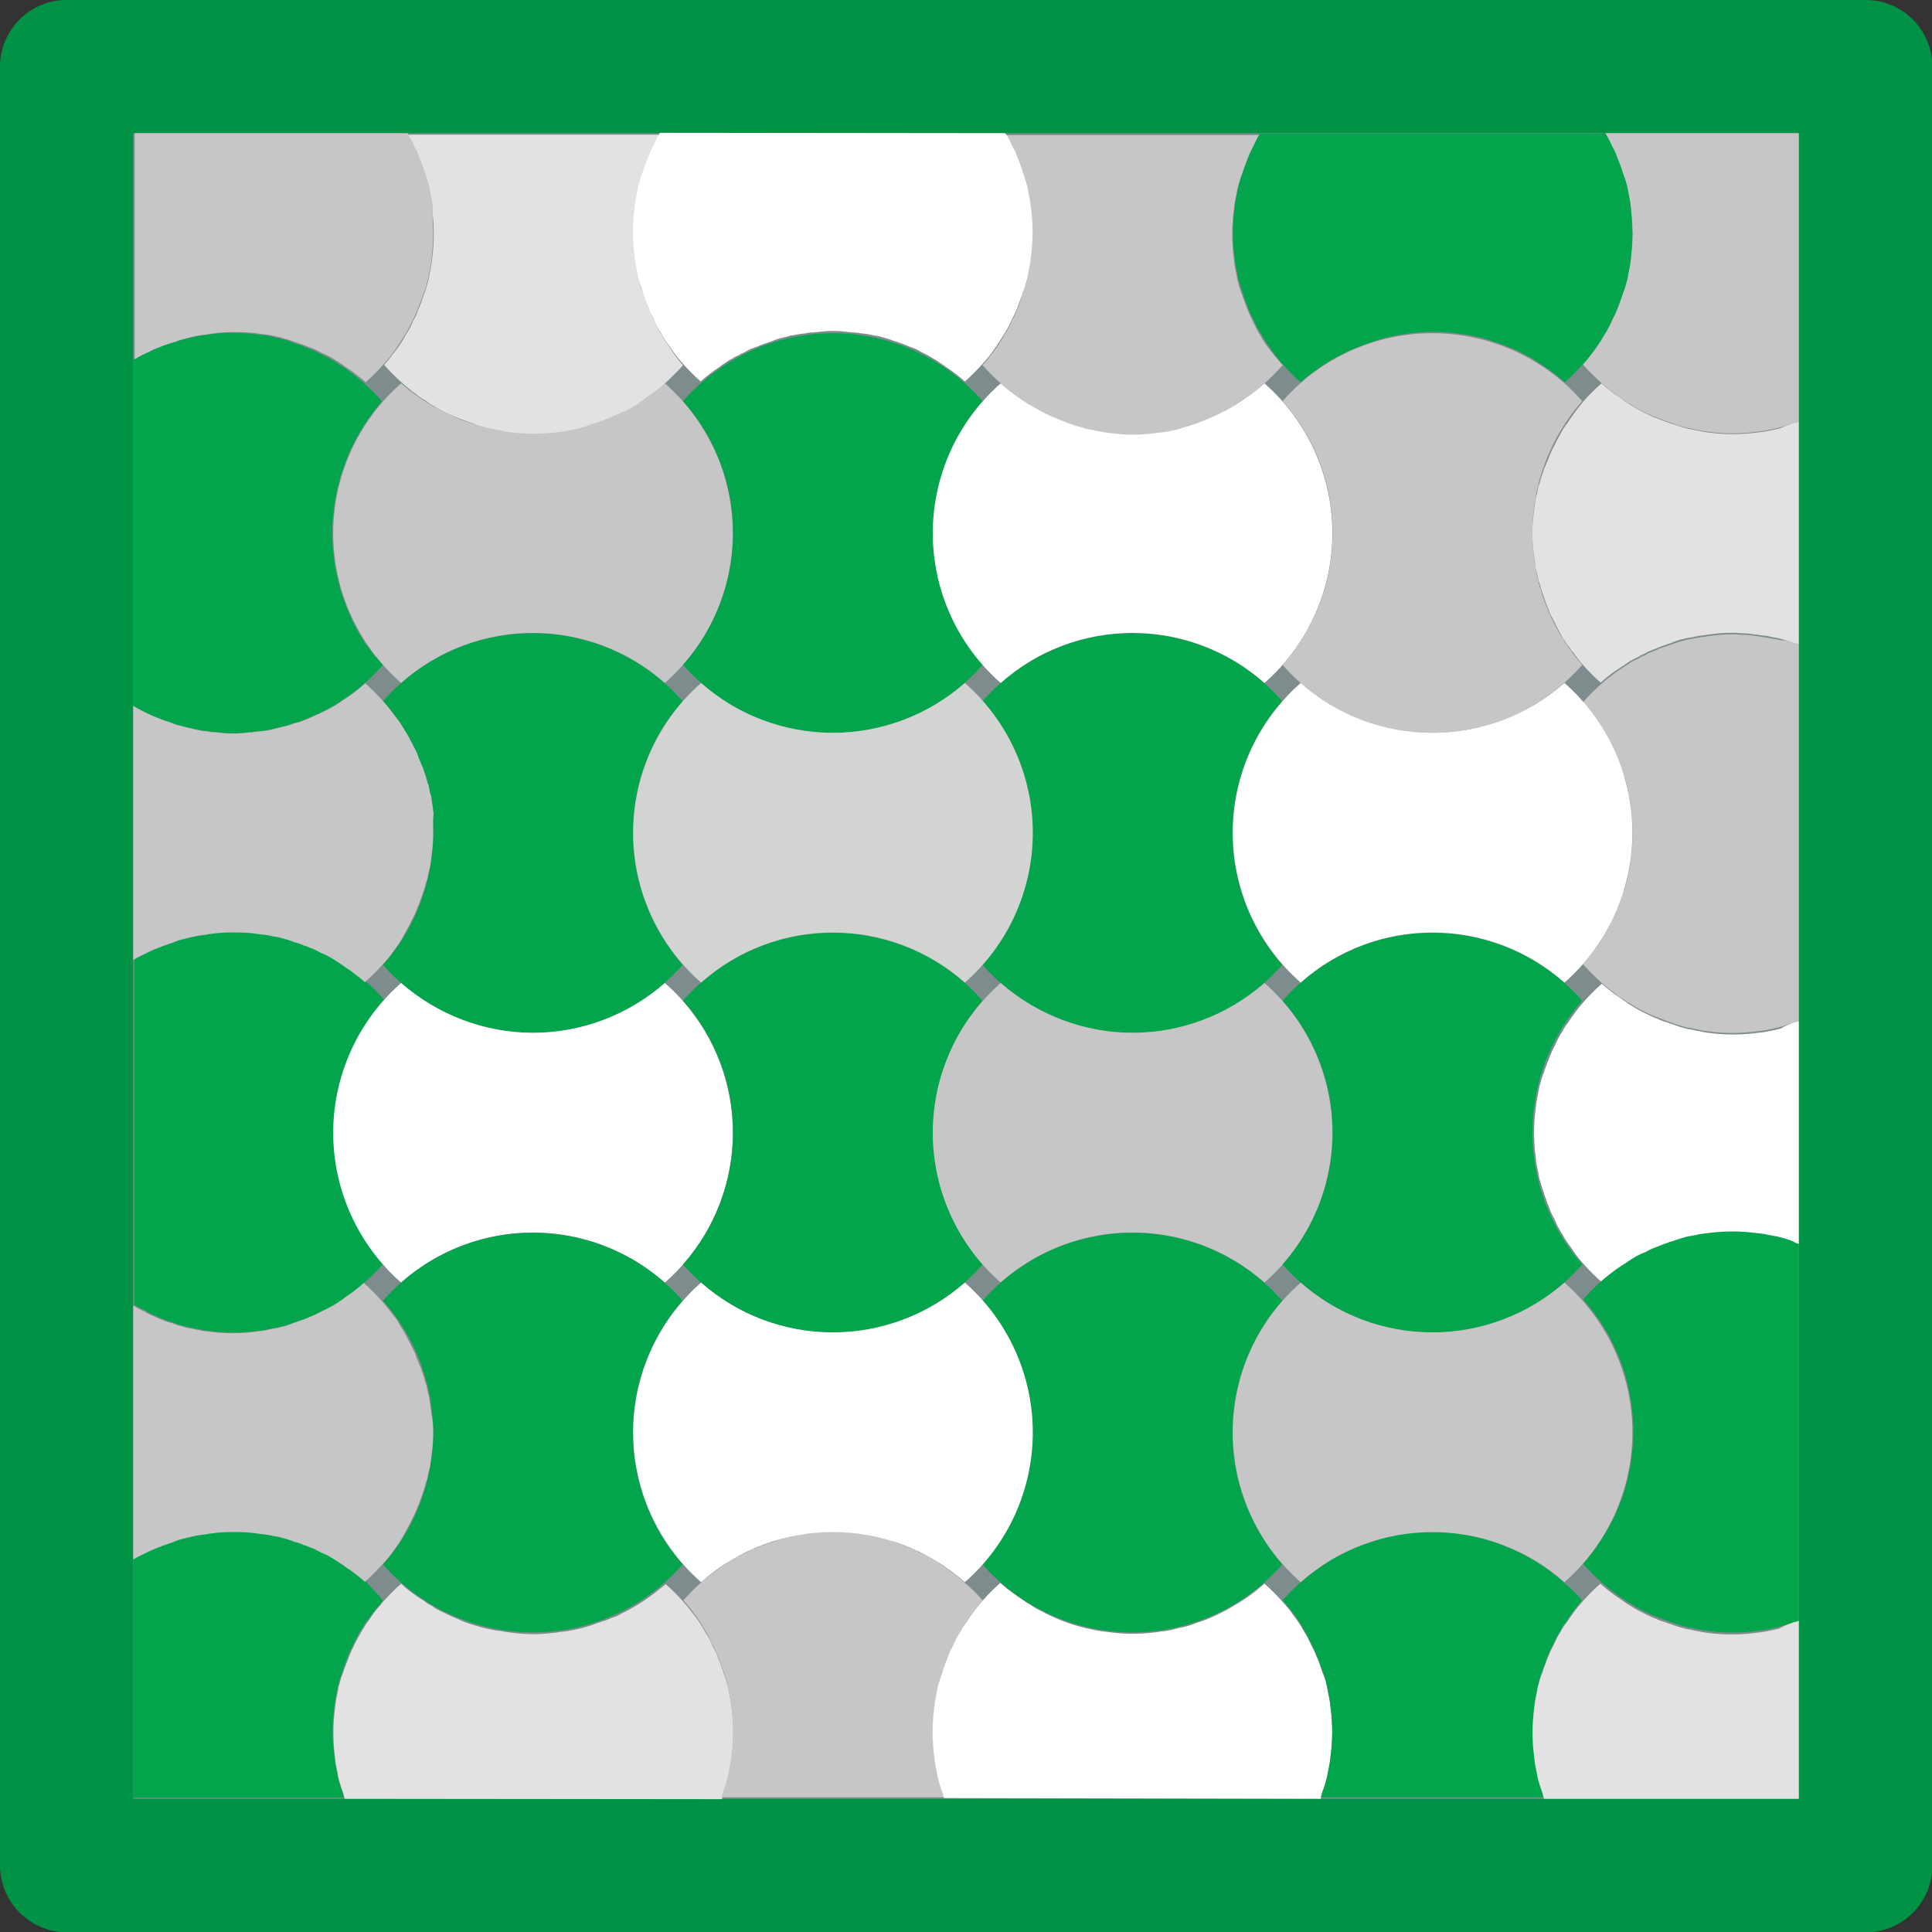
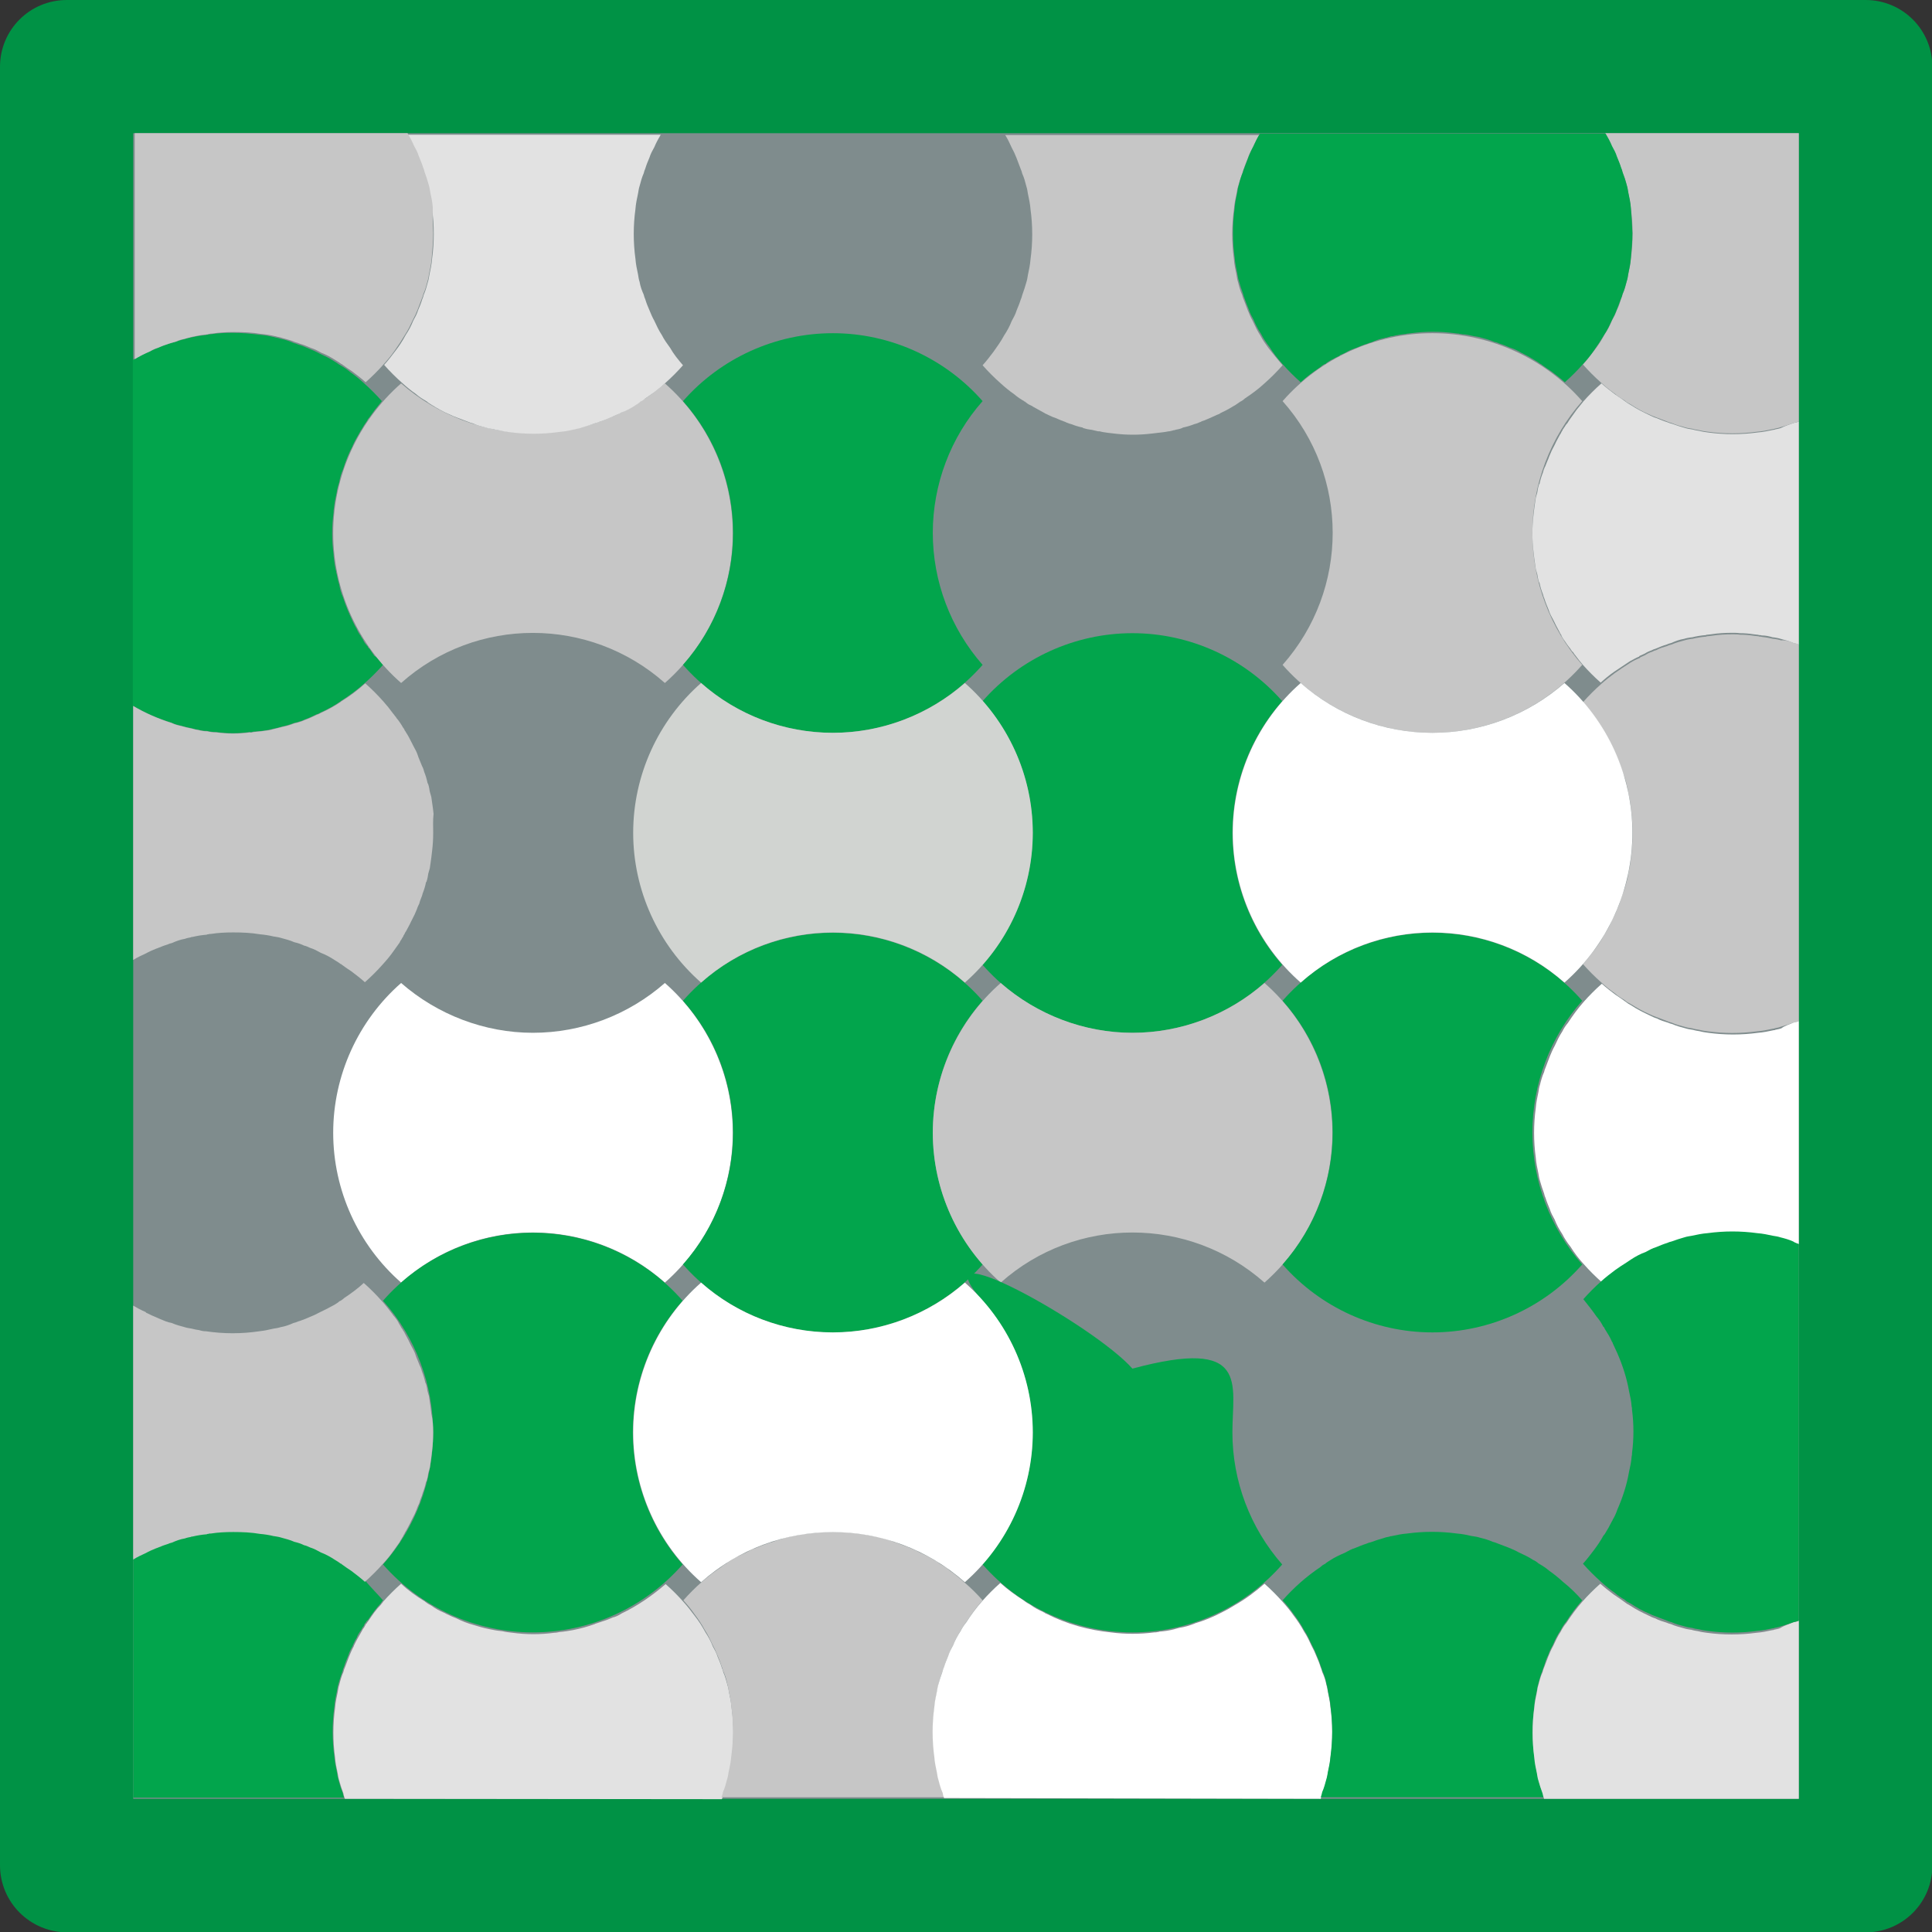
<svg xmlns="http://www.w3.org/2000/svg" version="1.1" id="Capa_1" x="0px" y="0px" viewBox="0 0 512 512" style="enable-background:new 0 0 512 512;" xml:space="preserve">
  <rect x="0" y="0" width="512" height="512" fill="#333333" stroke="none" />
  <style type="text/css">
	.st0{fill:#009245;}
	.st1{fill:#7F8C8D;}
	.st2{fill:#02A54C;}
	.st3{fill:#C6C6C6;}
	.st4{fill:#FFFFFF;}
	.st5{fill:#E2E2E2;}
	.st6{fill:#D1D4D1;}
</style>
  <g>
    <path class="st0" d="M17.7,0h476.7c9.8,0,17.7,7.9,17.7,17.7v476.7c0,9.8-7.9,17.7-17.7,17.7H17.7C7.9,512,0,504.1,0,494.3V17.7   C0,7.9,7.9,0,17.7,0z" />
    <rect x="35.3" y="35.3" class="st1" width="441.4" height="441.4" />
    <g>
      <path class="st2" d="M100.8,175.3c0.2,0.3,0.4,0.6,0.7,0.9c-1.5,1.7-3.1,3.3-4.8,4.8c-2,1.8-4.2,3.4-6.4,4.8l-0.1,0.1    c-1.6,1.1-3.4,2.1-5.2,2.9c-0.3,0.2-0.7,0.4-1.1,0.5c-1,0.5-2.1,1-3.2,1.4c-0.3,0.1-0.6,0.3-1,0.4c-0.6,0.2-1.2,0.4-1.8,0.5    c-1,0.4-2,0.7-3,0.9c-0.8,0.2-1.6,0.5-2.4,0.6c-0.4,0.1-0.8,0.2-1.2,0.3c-1.4,0.3-2.8,0.4-4.2,0.5c-0.3,0.1-0.6,0.2-1,0.1    c-2.9,0.4-5.9,0.4-8.8,0c-0.8,0-1.7-0.1-2.5-0.3c-0.7,0-1.5-0.1-2.2-0.3c-0.6-0.1-1.2-0.2-1.8-0.4c-1-0.2-1.9-0.4-2.9-0.7    c-0.9-0.2-1.7-0.4-2.5-0.8c-3.6-1.1-7-2.6-10.2-4.5V95.4c1.3-0.8,2.7-1.5,4.1-2.1c0.7-0.3,1.3-0.6,2-0.9c0.9-0.5,1.9-0.8,2.9-1.1    c0.7-0.3,1.3-0.5,2-0.6c0.9-0.3,1.7-0.6,2.6-0.8c0.3-0.1,0.5-0.2,0.8-0.2c0.3-0.1,0.5-0.2,0.8-0.2c0.1-0.1,0.2-0.1,0.4-0.1    c1.2-0.3,2.5-0.5,3.8-0.6c0.1-0.1,0.3-0.1,0.4-0.1c0.2-0.1,0.5-0.1,0.7-0.1c2-0.3,3.9-0.4,5.9-0.4c2.4,0,4.7,0.2,7.1,0.5    c1.3,0.1,2.5,0.3,3.7,0.6c0.2,0,0.3,0,0.4,0.1c0.5,0.1,1.1,0.2,1.6,0.4c1.2,0.2,2.3,0.6,3.4,1.1c0.4,0.1,0.8,0.2,1.2,0.4    c1,0.3,2,0.7,2.9,1.1c1,0.4,1.9,0.8,2.8,1.3c1.3,0.6,2.6,1.2,3.8,2c0.5,0.3,1,0.6,1.5,1c0.1-0.1,0.1,0,0.2,0.1    c0.9,0.5,1.8,1.1,2.6,1.8c1.3,0.9,2.5,1.9,3.6,2.9c1.7,1.5,3.3,3.1,4.8,4.8c-0.2,0.2-0.3,0.4-0.4,0.5c-1,1.2-2,2.5-2.9,3.8    c-0.3,0.3-0.5,0.6-0.6,0.9c-0.6,0.8-1.1,1.6-1.6,2.5c0,0,0,0-0.1,0c0,0,0,0,0,0.1c-0.1,0.1-0.1,0.1-0.1,0.2    c-0.7,1.2-1.4,2.4-2,3.7c-0.1,0-0.1,0,0,0.1c-1.1,2-1.9,4.1-2.6,6.3c-0.5,1.1-0.8,2.2-1,3.4c-0.3,0.9-0.6,1.9-0.7,2.9    c-0.1,0.2-0.1,0.3-0.1,0.5c-0.3,1.2-0.5,2.3-0.6,3.5c-0.1,0.3-0.1,0.7-0.1,1.1c-0.5,3.7-0.5,7.4,0,11.1c0,0.4,0,0.7,0.1,1.1    c0.1,1.2,0.3,2.4,0.6,3.5c0,0.2,0,0.4,0.1,0.5c0.2,1,0.4,2,0.7,2.9c0.2,1.2,0.5,2.3,1,3.4c0.7,2.2,1.6,4.3,2.6,6.4    c0.3,0.6,0.6,1.3,1,1.9c0.3,0.7,0.6,1.3,1.1,1.9c0,0.1,0.1,0.3,0.2,0.4c0.1,0.2,0.3,0.4,0.4,0.6c0.2,0.5,0.5,1,0.9,1.4    c0.1,0.2,0.2,0.3,0.4,0.4c0,0-0.2,0.1,0,0.1c0,0.2,0.2,0.4,0.4,0.5c0.4,0.6,0.9,1.3,1.3,1.9C99.8,174.1,100.2,174.7,100.8,175.3    C100.7,175.2,100.7,175.3,100.8,175.3C100.8,175.3,100.8,175.3,100.8,175.3L100.8,175.3z" />
-       <path class="st2" d="M99.3,332.4c0.7,0.9,1.4,1.8,2.2,2.6c-1.5,1.7-3.1,3.3-4.8,4.8c-1.6,1.4-3.4,2.8-5.2,4    c-0.3,0.3-0.7,0.6-1.1,0.8h-0.1c-0.4,0.4-0.9,0.7-1.4,1c-1.2,0.8-2.5,1.4-3.9,2c-0.9,0.5-1.8,1-2.8,1.3c-0.9,0.5-1.9,0.8-2.9,1.1    c-0.4,0.2-0.8,0.3-1.2,0.4c-1.1,0.5-2.3,0.8-3.4,1.1c-0.6,0.2-1.3,0.3-1.9,0.4c-0.4,0.1-0.9,0.2-1.4,0.3c-0.8,0.2-1.6,0.3-2.4,0.4    c-4.7,0.7-9.4,0.7-14.1,0c-0.6,0-1.2-0.1-1.8-0.3c-0.7-0.1-1.4-0.2-2-0.4c-0.7-0.1-1.3-0.2-1.9-0.4c-1.2-0.2-2.3-0.6-3.4-1.1    c-0.5-0.1-1-0.2-1.5-0.4c-1-0.4-1.9-0.7-2.6-1.1c-0.8-0.3-1.6-0.6-2.4-1.1c-0.2,0-0.4-0.1-0.4-0.3c-1.1-0.5-2.2-1-3.3-1.7v-91.6    c1-0.6,2.1-1.2,3.3-1.7c0.9-0.5,1.8-1,2.8-1.3c0.3-0.2,0.7-0.3,1.1-0.4c0.6-0.3,1.2-0.5,1.9-0.7c0.4-0.2,0.8-0.3,1.2-0.4    c1.1-0.5,2.3-0.8,3.4-1.1c0.5-0.2,1.1-0.3,1.6-0.4c0.1-0.1,0.2-0.1,0.4-0.1c1.2-0.3,2.5-0.5,3.8-0.6c0.1-0.1,0.3-0.1,0.4-0.1    c0.2-0.1,0.5-0.1,0.7-0.1c2-0.3,3.9-0.4,5.9-0.4c2.4,0,4.7,0.2,7.1,0.5c1.3,0.1,2.5,0.3,3.7,0.6h0.1c0.7,0.1,1.3,0.2,1.9,0.4    c1.2,0.2,2.3,0.6,3.4,1.1c0.9,0.2,1.7,0.5,2.6,0.9c0.5,0.2,1.1,0.4,1.6,0.6c1,0.4,1.9,0.8,2.8,1.3c1.3,0.6,2.6,1.2,3.8,2    c0.5,0.3,1,0.6,1.5,1c0.1-0.1,0.1,0,0.2,0.1c0.9,0.5,1.8,1.1,2.6,1.8c1.3,0.9,2.5,1.9,3.6,2.9c1.7,1.5,3.3,3.1,4.8,4.8    c-1.8,2-3.4,4.1-4.8,6.4c-0.2,0.1-0.2,0.3-0.3,0.4c-0.2,0.2-0.3,0.4-0.4,0.7c-0.9,1.3-1.7,2.7-2.3,4.1c-0.1,0-0.1,0,0,0.1    c-0.5,0.8-0.9,1.7-1.2,2.6c-1.4,3.2-2.5,6.5-3.1,10c-0.3,1.3-0.6,2.7-0.7,4.1c-0.1,0.3-0.1,0.6-0.1,0.9c-0.5,3.8-0.5,7.7,0,11.5    c0,0.3,0,0.6,0.1,0.9c0.1,1.4,0.4,2.7,0.7,4.1c0.6,3.4,1.7,6.8,3.1,10c0.3,0.9,0.7,1.8,1.2,2.6c-0.1,0.1-0.1,0.1,0,0.1    c0.3,0.6,0.6,1.3,1,1.9c0.3,0.7,0.6,1.3,1.1,1.9c0,0.1,0.1,0.3,0.2,0.4c0.1,0.2,0.3,0.4,0.4,0.6c0.2,0.5,0.5,1,0.9,1.3    c0,0.2,0.2,0.4,0.4,0.5c0,0.2,0.2,0.4,0.4,0.5C98.3,331.1,98.9,331.8,99.3,332.4z" />
-       <path class="st2" d="M167.7,220.7c0,12.9,4.7,25.3,13.2,35c-10,11.4-24.5,18-39.7,18s-29.7-6.6-39.7-18c17.7-20,17.7-50,0-69.9    c10-11.4,24.5-18,39.7-18s29.7,6.6,39.7,18C172.4,195.4,167.7,207.8,167.7,220.7z" />
    </g>
    <g>
      <path class="st3" d="M114.8,220.7c0,1.7-0.1,3.3-0.3,4.9c-0.1,0.6-0.1,1.1-0.2,1.7c-0.1,1-0.3,1.9-0.4,2.8c-0.1,0.4-0.3,1-0.4,1.4    c-0.1,0.7-0.2,1.3-0.4,1.9c0,0.2-0.1,0.3-0.2,0.4c-0.2,1-0.5,2-0.9,3c-0.1,0.4-0.2,0.8-0.4,1.2c-0.2,0.5-0.4,1-0.5,1.5    c-0.2,0.4-0.4,0.8-0.5,1.1c0,0.1-0.1,0.2-0.1,0.3c-0.4,1-0.8,1.9-1.3,2.8c-0.1,0.2-0.2,0.4-0.3,0.6c-0.4,0.9-0.9,1.7-1.3,2.5    c-0.2,0.3-0.3,0.4-0.4,0.7c0,0.1-0.1,0.1-0.1,0.2c-0.1,0.1-0.2,0.2-0.2,0.4c-0.2,0.3-0.4,0.6-0.6,1c-0.2,0.2-0.3,0.5-0.4,0.7    c-0.5,0.7-1,1.4-1.5,2.1c-0.9,1.3-1.9,2.5-2.9,3.6c-1.5,1.7-3.1,3.3-4.8,4.8c-1.1-1-2.4-2-3.6-2.9c-0.9-0.6-1.8-1.2-2.6-1.8    c-0.1-0.1-0.1-0.2-0.2-0.1c-0.5-0.4-1-0.7-1.5-1c-1.2-0.8-2.5-1.5-3.8-2c-0.9-0.5-1.8-1-2.8-1.3c-0.5-0.2-1-0.5-1.6-0.6    c-0.8-0.4-1.7-0.7-2.6-0.9c-1.1-0.5-2.3-0.8-3.4-1.1c-0.6-0.2-1.3-0.3-1.9-0.4h-0.1c-1.2-0.3-2.5-0.5-3.7-0.6    c-2.3-0.4-4.7-0.5-7.1-0.5c-2,0-4,0.1-5.9,0.4c-0.2,0-0.5,0-0.7,0.1c-0.2,0-0.3,0-0.4,0.1c-1.3,0.1-2.5,0.3-3.8,0.6    c-0.2,0-0.3,0-0.4,0.1c-0.5,0.1-1.1,0.2-1.6,0.4c-1.2,0.2-2.3,0.6-3.4,1.1c-0.4,0.1-0.8,0.2-1.2,0.4c-0.6,0.2-1.3,0.4-1.9,0.7    c-0.4,0.1-0.7,0.3-1.1,0.4c-1,0.4-1.9,0.8-2.8,1.3c-1.1,0.5-2.2,1-3.3,1.7v-67.3c3.2,1.9,6.7,3.4,10.2,4.5    c0.8,0.4,1.6,0.6,2.5,0.8c1,0.3,1.9,0.5,2.9,0.7c0.6,0.2,1.2,0.3,1.8,0.4c0.7,0.2,1.5,0.3,2.2,0.3c0.8,0.2,1.6,0.3,2.5,0.3    c2.9,0.4,5.9,0.4,8.8,0c0.3,0.1,0.7,0,1-0.1c1.4-0.1,2.8-0.3,4.2-0.5c0.4-0.1,0.9-0.2,1.2-0.3c0.8-0.2,1.6-0.4,2.4-0.6    c1-0.2,2-0.5,3-0.9c0.6-0.1,1.2-0.3,1.8-0.5c0.4-0.1,0.7-0.3,1-0.4c1.1-0.4,2.2-0.9,3.2-1.4c0.4-0.1,0.7-0.3,1.1-0.5    c1.8-0.8,3.6-1.8,5.2-2.9l0.1-0.1c2.3-1.4,4.4-3,6.4-4.8c1.7,1.5,3.3,3.1,4.8,4.8c0.9,1,1.7,2,2.5,3.1c0.2,0.2,0.3,0.4,0.4,0.5    c0.1,0.2,0.3,0.4,0.4,0.5c0.1,0.1,0.1,0.1,0.1,0.2c0.7,0.8,1.3,1.7,1.8,2.6c0.2,0.2,0.3,0.4,0.4,0.6v0.1c0.2,0.2,0.3,0.4,0.4,0.6    c0.6,0.9,1.1,1.9,1.6,2.9c0.1,0.2,0.2,0.4,0.3,0.6c0.5,0.9,1,1.8,1.3,2.8c0,0.1,0.1,0.2,0.1,0.3c0.3,0.7,0.6,1.5,0.9,2.2    c0.1,0.2,0.1,0.3,0.2,0.4c0.2,0.4,0.3,0.8,0.4,1.2c0.4,1,0.7,2,0.9,3c0.1,0.2,0.2,0.3,0.2,0.4c0.2,0.6,0.3,1.3,0.4,1.9    c0.1,0.4,0.3,1,0.4,1.4c0.1,0.9,0.3,1.9,0.4,2.8c0.1,0.5,0.1,1.1,0.2,1.7C114.7,217.4,114.8,219,114.8,220.7L114.8,220.7z" />
      <path class="st3" d="M141.2,114.8c12.9,0,25.3-4.7,35-13.2c11.4,10,18,24.5,18,39.7s-6.6,29.7-18,39.7c-20-17.7-50-17.7-69.9,0    c-11.4-10-18-24.5-18-39.7s6.6-29.7,18-39.7C115.9,110,128.4,114.8,141.2,114.8z" />
    </g>
    <path class="st4" d="M141.2,273.7c12.9,0,25.3-4.7,35-13.2c11.4,10,18,24.5,18,39.7s-6.6,29.7-18,39.7c-20-17.7-50-17.7-69.9,0   c-11.4-10-18-24.5-18-39.7s6.6-29.7,18-39.7C115.9,268.9,128.4,273.7,141.2,273.7z" />
    <path class="st5" d="M181,96.8c-1.5,1.7-3.1,3.3-4.8,4.8c-1.6,1.5-3.4,2.8-5.2,4c-0.3,0.3-0.7,0.6-1.1,0.8h-0.1   c-0.4,0.4-0.9,0.7-1.4,1c-1.2,0.8-2.5,1.5-3.9,2c-0.2,0.2-0.5,0.3-0.8,0.4c-0.7,0.3-1.3,0.6-2,0.9c-1,0.4-1.9,0.8-2.9,1.1   c-0.4,0.2-0.8,0.3-1.2,0.4c-1.1,0.4-2.3,0.8-3.4,1.1c-0.5,0.2-1.1,0.3-1.6,0.4c-0.1,0.1-0.2,0.1-0.4,0.1c-0.4,0.1-0.9,0.2-1.4,0.3   c-0.9,0.2-1.9,0.3-2.8,0.4c-4.4,0.6-8.8,0.6-13.2,0c-0.7-0.1-1.5-0.2-2.2-0.4c-0.7-0.1-1.3-0.2-1.9-0.4h-0.1   c-0.7-0.1-1.3-0.2-1.9-0.4c-1.2-0.3-2.3-0.6-3.4-1.1c-0.4-0.1-0.8-0.2-1.2-0.4c-1-0.4-1.9-0.7-2.9-1.1c-0.6-0.2-1.3-0.5-1.9-0.8   c-1.7-0.7-3.3-1.6-4.9-2.6c-0.5-0.3-1-0.6-1.4-1c-0.1,0.1-0.1,0-0.2-0.1c-0.9-0.5-1.8-1.1-2.6-1.8c-1.3-0.9-2.5-1.9-3.6-2.9   c-1.7-1.5-3.3-3.1-4.8-4.8c1-1.1,2-2.4,2.9-3.6c1.1-1.4,2-2.8,2.8-4.3c0.8-1.2,1.5-2.5,2-3.8c0.5-0.9,1-1.8,1.3-2.8   c0.4-0.9,0.8-1.9,1.1-2.9c0.2-0.4,0.3-0.8,0.4-1.2c0.5-1.1,0.8-2.3,1.1-3.4c0.2-0.6,0.3-1.3,0.4-1.9c0.3-1.4,0.6-2.8,0.7-4.2   c0.6-4.4,0.6-8.8,0-13.2c-0.1-1.4-0.4-2.8-0.7-4.2c-0.1-0.7-0.2-1.3-0.4-1.9c-0.2-1.2-0.6-2.3-1.1-3.4c-0.1-0.4-0.2-0.8-0.4-1.2   c-0.3-1-0.7-2-1.1-2.9c-0.4-1-0.8-1.9-1.3-2.8c-0.5-1.1-1-2.2-1.7-3.3h67.3c-0.6,1-1.2,2.1-1.7,3.3c-0.5,0.9-1,1.8-1.3,2.8   c-0.4,0.9-0.8,1.9-1.1,2.9c-0.2,0.4-0.3,0.8-0.4,1.2c-0.5,1.1-0.8,2.3-1.1,3.4c-0.2,0.6-0.3,1.3-0.4,1.9c-0.3,1.4-0.6,2.8-0.7,4.2   c-0.6,4.4-0.6,8.8,0,13.2c0.1,1.4,0.4,2.8,0.7,4.2c0.1,0.7,0.2,1.3,0.4,1.9c0.2,1.2,0.6,2.3,1.1,3.4c0.1,0.4,0.2,0.8,0.4,1.2   c0.3,1,0.7,2,1.1,2.9c0.4,1,0.8,1.9,1.3,2.8c0.6,1.3,1.2,2.6,2,3.8c0.6,1.2,1.4,2.3,2.2,3.4C178.5,93.8,179.7,95.3,181,96.8   L181,96.8z" />
    <path class="st3" d="M114.8,61.8c0,2.2-0.2,4.4-0.4,6.6c-0.1,1.4-0.4,2.8-0.7,4.2c-0.1,0.7-0.2,1.3-0.4,1.9   c-0.3,1.2-0.6,2.3-1.1,3.4c-0.1,0.4-0.2,0.8-0.4,1.2c-0.4,1-0.7,1.9-1.1,2.9c-0.4,1-0.8,1.9-1.3,2.8c-0.6,1.3-1.2,2.6-2,3.8   c-0.9,1.5-1.8,2.9-2.8,4.3c-0.9,1.3-1.9,2.5-2.9,3.6c-1.5,1.7-3.1,3.3-4.8,4.8c-1.1-1-2.4-2-3.6-2.9c-0.9-0.6-1.8-1.2-2.6-1.8   c-0.1-0.1-0.1-0.2-0.2-0.1c-0.5-0.4-1-0.7-1.5-1c-1.2-0.8-2.5-1.5-3.8-2c-0.9-0.5-1.8-1-2.8-1.3c-0.9-0.4-1.9-0.8-2.9-1.1   c-0.4-0.2-0.8-0.3-1.2-0.4c-1.1-0.5-2.3-0.8-3.4-1.1c-0.5-0.2-1.1-0.3-1.6-0.4c-0.1-0.1-0.3-0.1-0.4-0.1c-1.2-0.3-2.5-0.5-3.7-0.6   c-2.3-0.4-4.7-0.5-7.1-0.5c-2,0-4,0.1-5.9,0.4c-0.2,0-0.5,0-0.7,0.1c-0.2,0-0.3,0-0.4,0.1c-1.3,0.1-2.5,0.3-3.8,0.6   c-0.2,0-0.3,0-0.4,0.1c-0.3,0-0.5,0.1-0.8,0.2c-0.3,0-0.5,0.1-0.8,0.2c-0.9,0.2-1.8,0.4-2.6,0.8c-0.7,0.2-1.4,0.4-2,0.6   c-1,0.3-2,0.7-2.9,1.1c-0.7,0.2-1.4,0.5-2,0.9c-1.4,0.6-2.8,1.3-4.1,2.1V35.3h72.3c0.6,1,1.2,2.1,1.7,3.3c0.5,0.9,1,1.8,1.3,2.8   c0.4,1,0.8,1.9,1.1,2.9c0.2,0.4,0.3,0.8,0.4,1.2c0.4,1.1,0.8,2.3,1.1,3.4c0.2,0.6,0.3,1.3,0.4,1.9c0.3,1.4,0.6,2.8,0.7,4.2   C114.6,57.4,114.7,59.6,114.8,61.8L114.8,61.8z" />
    <path class="st2" d="M101.5,424.1c-0.2,0.3-0.4,0.4-0.5,0.7l-0.1,0.1c-1.2,1.3-2.3,2.8-3.3,4.3c-0.1,0.1-0.3,0.3-0.4,0.4   c0,0,0,0-0.1,0c0,0,0,0,0,0.1c0,0-0.1,0.1-0.1,0.2c-0.3,0.3-0.5,0.6-0.6,1c-0.3,0.3-0.5,0.7-0.7,1.1c-0.4,0.5-0.8,1.1-1.1,1.8v0.1   c-0.4,0.6-0.7,1.2-1,1.9c-0.1,0-0.1,0,0,0.1c-0.5,0.9-1,1.8-1.3,2.8c-0.4,1-0.8,1.9-1.1,2.9c-0.2,0.4-0.3,0.8-0.4,1.2   c-0.4,1.1-0.8,2.3-1.1,3.4c-0.2,0.6-0.3,1.3-0.4,1.9c-0.3,1.4-0.6,2.8-0.7,4.2c-0.6,4.4-0.6,8.8,0,13.2c0.1,1.4,0.4,2.8,0.7,4.2   c0.1,0.7,0.2,1.3,0.4,1.9c0.3,1.2,0.6,2.3,1.1,3.4c0.1,0.5,0.2,1,0.4,1.4H35.3v-63.5c1-0.6,2.1-1.2,3.3-1.7c0.9-0.5,1.8-1,2.8-1.3   c0.3-0.2,0.7-0.3,1.1-0.4c0.6-0.3,1.2-0.5,1.9-0.7c0.4-0.2,0.8-0.3,1.2-0.4c1.1-0.5,2.3-0.8,3.4-1.1c0.5-0.2,1.1-0.3,1.6-0.4   c0.1-0.1,0.2-0.1,0.4-0.1c1.2-0.3,2.5-0.5,3.8-0.6c0.1-0.1,0.3-0.1,0.4-0.1c0.2-0.1,0.5-0.1,0.7-0.1c2-0.3,3.9-0.4,5.9-0.4   c2.4,0,4.7,0.2,7.1,0.5c1.3,0.1,2.5,0.3,3.7,0.6h0.1c0.7,0.1,1.3,0.2,1.9,0.4c1.2,0.2,2.3,0.6,3.4,1.1c0.9,0.2,1.7,0.5,2.6,0.9   c0.5,0.2,1.1,0.4,1.6,0.6c1,0.4,1.9,0.8,2.8,1.3c1.3,0.6,2.6,1.2,3.8,2c0.5,0.3,1,0.6,1.5,1c0.1-0.1,0.1,0,0.2,0.1   c0.9,0.5,1.8,1.1,2.6,1.8c1.3,0.9,2.5,1.9,3.6,2.9C98.4,420.8,100,422.4,101.5,424.1L101.5,424.1z" />
    <path class="st5" d="M91.4,476.7c-0.2-0.5-0.3-0.9-0.4-1.4c-0.4-1.1-0.8-2.3-1.1-3.4c-0.2-0.6-0.3-1.3-0.4-1.9   c-0.3-1.4-0.6-2.8-0.7-4.2c-0.6-4.4-0.6-8.8,0-13.2c0.1-1.4,0.4-2.8,0.7-4.2c0.1-0.7,0.2-1.3,0.4-1.9c0.3-1.2,0.6-2.3,1.1-3.4   c0.1-0.4,0.2-0.8,0.4-1.2c0.4-1,0.7-1.9,1.1-2.9c0.4-1,0.8-1.9,1.3-2.8c-0.1-0.1-0.1-0.1,0-0.1c0.6-1.3,1.3-2.5,2-3.7   c0.2-0.4,0.4-0.8,0.7-1.1c0.1-0.3,0.3-0.5,0.4-0.8c0.1-0.1,0.1-0.2,0.2-0.2c0.2-0.3,0.3-0.5,0.5-0.7c1-1.5,2-3,3.3-4.3l0.1-0.1   c0.1-0.3,0.4-0.4,0.5-0.7c1.5-1.7,3.1-3.3,4.8-4.8c1.9,1.8,4,3.3,6.3,4.7l0.1,0.1c0.5,0.4,1,0.7,1.6,1c1.1,0.8,2.2,1.4,3.4,1.9   c0.3,0.1,0.5,0.3,0.8,0.4c0.8,0.4,1.7,0.8,2.5,1.1c1.4,0.7,2.9,1.3,4.4,1.7c1.3,0.4,2.6,0.8,4.1,1.1c0.3,0.1,0.6,0.1,1,0.2   c0.9,0.2,1.8,0.3,2.7,0.4c0.8,0.2,1.7,0.3,2.6,0.4c3.7,0.5,7.4,0.5,11.1,0c0.5,0,0.9-0.1,1.4-0.2c1.2-0.1,2.4-0.3,3.5-0.5   c2-0.4,3.9-0.9,5.8-1.6c0.1,0,0.1-0.1,0.2-0.1c0.6-0.2,1.2-0.4,1.8-0.6c1-0.3,2-0.7,2.9-1.1c0.1,0,0.2,0,0.4-0.1   c0.6-0.2,1.2-0.5,1.8-0.9c4.2-2,8.1-4.7,11.7-7.8c1.7,1.5,3.3,3.1,4.8,4.8c1,1.1,2,2.4,2.9,3.6c1.1,1.4,2,2.8,2.8,4.3   c0.8,1.2,1.5,2.5,2,3.8c0.5,0.9,1,1.8,1.3,2.8c0.4,0.9,0.8,1.9,1.1,2.9c0.2,0.4,0.3,0.8,0.4,1.2c0.5,1.1,0.8,2.3,1.1,3.4   c0.2,0.6,0.3,1.3,0.4,1.9c0.3,1.4,0.6,2.8,0.7,4.2c0.6,4.4,0.6,8.8,0,13.2c-0.1,1.4-0.4,2.8-0.7,4.2c-0.1,0.7-0.2,1.3-0.4,1.9   c-0.2,1.2-0.6,2.3-1.1,3.4c-0.1,0.5-0.2,1-0.4,1.4L91.4,476.7L91.4,476.7z" />
    <path class="st2" d="M167.7,379.6c0,12.9,4.7,25.3,13.2,35c-10,11.4-24.5,18-39.7,18s-29.7-6.6-39.7-18c17.7-20,17.7-50,0-69.9   c10-11.4,24.5-18,39.7-18s29.7,6.6,39.7,18C172.4,354.3,167.7,366.7,167.7,379.6z" />
    <path class="st3" d="M114.8,379.6c0,1.7-0.1,3.3-0.3,4.9c-0.1,0.6-0.1,1.1-0.2,1.7c-0.1,1-0.3,1.9-0.4,2.8c-0.1,0.4-0.3,1-0.4,1.4   c-0.1,0.7-0.2,1.3-0.4,1.9c0,0.2-0.1,0.3-0.2,0.4c-0.2,1-0.5,2-0.9,3c-0.1,0.4-0.2,0.8-0.4,1.2c-0.2,0.5-0.4,1-0.5,1.5   c-0.2,0.4-0.4,0.8-0.5,1.1c0,0.1-0.1,0.2-0.1,0.3c-0.4,1-0.8,1.9-1.3,2.8c-0.1,0.2-0.2,0.4-0.3,0.6c-0.4,0.9-0.9,1.7-1.3,2.5   c-0.2,0.3-0.3,0.4-0.4,0.7c0,0.1-0.1,0.1-0.1,0.2c-0.1,0.1-0.2,0.2-0.2,0.4c-0.2,0.3-0.4,0.6-0.6,1c-0.2,0.2-0.3,0.5-0.4,0.7   c-0.5,0.7-1,1.4-1.5,2.1c-0.9,1.3-1.9,2.5-2.9,3.6c-1.5,1.7-3.1,3.3-4.8,4.8c-1.1-1-2.4-2-3.6-2.9c-0.9-0.6-1.8-1.2-2.6-1.8   c-0.1-0.1-0.1-0.2-0.2-0.1c-0.5-0.4-1-0.7-1.5-1c-1.2-0.8-2.5-1.5-3.8-2c-0.9-0.5-1.8-1-2.8-1.3c-0.5-0.2-1-0.5-1.6-0.6   c-0.8-0.4-1.7-0.7-2.6-0.9c-1.1-0.5-2.3-0.8-3.4-1.1c-0.6-0.2-1.3-0.3-1.9-0.4h-0.1c-1.2-0.3-2.5-0.5-3.7-0.6   c-2.3-0.4-4.7-0.5-7.1-0.5c-2,0-4,0.1-5.9,0.4c-0.2,0-0.5,0-0.7,0.1c-0.2,0-0.3,0-0.4,0.1c-1.3,0.1-2.5,0.3-3.8,0.6   c-0.2,0-0.3,0-0.4,0.1c-0.5,0.1-1.1,0.2-1.6,0.4c-1.2,0.2-2.3,0.6-3.4,1.1c-0.4,0.1-0.8,0.2-1.2,0.4c-0.6,0.2-1.3,0.4-1.9,0.7   c-0.4,0.1-0.7,0.3-1.1,0.4c-1,0.4-1.9,0.8-2.8,1.3c-1.1,0.5-2.2,1-3.3,1.7v-67.3c1,0.6,2.1,1.2,3.3,1.7c0.1,0.2,0.3,0.3,0.4,0.3   c0.8,0.4,1.6,0.8,2.4,1.1c0.8,0.4,1.7,0.7,2.6,1.1c0.5,0.2,1,0.3,1.5,0.4c1.1,0.5,2.3,0.8,3.4,1.1c0.6,0.2,1.3,0.3,1.9,0.4   c0.7,0.2,1.3,0.3,2,0.4c0.6,0.2,1.2,0.3,1.8,0.3c4.7,0.7,9.4,0.7,14.1,0c0.8-0.1,1.6-0.2,2.4-0.4c0.5-0.1,1-0.2,1.4-0.3   c0.7-0.1,1.3-0.2,1.9-0.4c1.2-0.2,2.3-0.6,3.4-1.1c0.4-0.1,0.8-0.2,1.2-0.4c1-0.3,2-0.7,2.9-1.1c1-0.4,1.9-0.8,2.8-1.3   c1.3-0.6,2.6-1.3,3.9-2c0.5-0.3,1-0.6,1.4-1h0.1c0.4-0.2,0.8-0.5,1.1-0.8c1.8-1.2,3.6-2.5,5.2-4c1.7,1.5,3.3,3.1,4.8,4.8   c1,1.1,2,2.4,2.9,3.6c0.1,0.2,0.3,0.4,0.4,0.5c0.4,0.5,0.8,1,1.1,1.6c0.1,0.3,0.3,0.5,0.4,0.7c0.2,0.4,0.4,0.8,0.7,1.1   c0,0.1,0.1,0.3,0.2,0.4c0.2,0.3,0.3,0.4,0.4,0.7c0.4,0.8,0.9,1.6,1.3,2.5c0.1,0.2,0.2,0.4,0.3,0.6c0.5,0.9,1,1.8,1.3,2.8   c0,0.1,0.1,0.2,0.1,0.3c0.3,0.7,0.6,1.5,0.9,2.2c0.1,0.2,0.1,0.3,0.2,0.4c0.2,0.4,0.3,0.8,0.4,1.2c0.4,1,0.7,2,0.9,3   c0.1,0.2,0.2,0.3,0.2,0.4c0.2,0.6,0.3,1.3,0.4,1.9c0.1,0.4,0.3,1,0.4,1.4c0.1,0.9,0.3,1.9,0.4,2.8c0.1,0.5,0.1,1.1,0.2,1.7   C114.7,376.3,114.8,377.9,114.8,379.6L114.8,379.6z" />
    <g>
      <path class="st2" d="M247.2,141.2c0,12.9,4.7,25.3,13.2,35c-10,11.4-24.5,18-39.7,18s-29.7-6.6-39.7-18c17.7-20,17.7-50,0-69.9    c10-11.4,24.5-18,39.7-18s29.7,6.6,39.7,18C251.9,115.9,247.2,128.4,247.2,141.2z" />
      <path class="st2" d="M247.2,300.1c0,12.9,4.7,25.3,13.2,35c-10,11.4-24.5,18-39.7,18s-29.7-6.6-39.7-18c17.7-20,17.7-50,0-69.9    c10-11.4,24.5-18,39.7-18s29.7,6.6,39.7,18C251.9,274.8,247.2,287.3,247.2,300.1z" />
      <path class="st2" d="M326.6,220.7c0,12.9,4.7,25.3,13.2,35c-10,11.4-24.5,18-39.7,18s-29.7-6.6-39.7-18c17.7-20,17.7-50,0-69.9    c10-11.4,24.5-18,39.7-18s29.7,6.6,39.7,18C331.3,195.4,326.6,207.8,326.6,220.7z" />
    </g>
    <path class="st6" d="M220.7,194.2c12.9,0,25.3-4.7,35-13.2c11.4,10,18,24.5,18,39.7s-6.6,29.7-18,39.7c-20-17.7-50-17.7-69.9,0   c-11.4-10-18-24.5-18-39.7s6.6-29.7,18-39.7C195.4,189.5,207.8,194.2,220.7,194.2L220.7,194.2z" />
-     <path class="st4" d="M300.1,114.8c12.9,0,25.3-4.7,35-13.2c11.4,10,18,24.5,18,39.7s-6.6,29.7-18,39.7c-20-17.7-50-17.7-69.9,0   c-11.4-10-18-24.5-18-39.7s6.6-29.7,18-39.7C274.8,110,287.3,114.8,300.1,114.8z" />
    <g>
      <path class="st3" d="M300.1,273.7c12.9,0,25.3-4.7,35-13.2c11.4,10,18,24.5,18,39.7s-6.6,29.7-18,39.7c-20-17.7-50-17.7-69.9,0    c-11.4-10-18-24.5-18-39.7s6.6-29.7,18-39.7C274.8,268.9,287.3,273.7,300.1,273.7z" />
      <path class="st3" d="M339.9,96.8c-1.5,1.7-3.1,3.3-4.8,4.8c-1.6,1.5-3.4,2.8-5.2,4c-0.3,0.3-0.7,0.6-1.1,0.8h-0.1l-0.1,0.1    c-0.4,0.3-0.9,0.6-1.3,0.9c-0.1,0-0.1,0.1-0.2,0.1c-1,0.6-2,1.2-3.1,1.7c-0.2,0.1-0.4,0.2-0.6,0.3c-0.2,0.2-0.5,0.3-0.8,0.4    c-0.7,0.3-1.3,0.6-2,0.9c-0.4,0.2-1,0.4-1.4,0.6c-0.3,0.1-0.7,0.2-1,0.4c-0.2,0.1-0.4,0.1-0.5,0.2c-0.4,0.2-0.8,0.3-1.2,0.4    c-1,0.4-2,0.7-3,0.9c-0.2,0.1-0.3,0.2-0.4,0.2c-0.5,0.2-1.1,0.3-1.6,0.4c-0.1,0.1-0.2,0.1-0.4,0.1c-0.4,0.1-0.8,0.2-1.2,0.3h-0.2    c-0.9,0.2-1.9,0.3-2.8,0.4c-0.5,0.1-1.1,0.1-1.7,0.2c-3.3,0.4-6.6,0.4-9.9,0c-0.6-0.1-1.1-0.1-1.7-0.2c-0.7-0.1-1.5-0.2-2.2-0.4    H291c-0.5-0.1-0.9-0.2-1.3-0.3c-0.1,0-0.3-0.1-0.4-0.1h-0.1c-0.7-0.1-1.3-0.2-1.9-0.4c-0.2,0-0.3-0.1-0.4-0.2c-1-0.2-2-0.5-3-0.9    c-0.4-0.1-0.8-0.2-1.2-0.4c-0.2-0.1-0.3-0.1-0.4-0.2c-0.4-0.1-0.7-0.3-1.1-0.4c-0.4-0.2-1-0.4-1.4-0.6c-0.6-0.2-1.1-0.4-1.7-0.7    c-0.1,0-0.1-0.1-0.2-0.1c-0.2-0.1-0.3-0.1-0.4-0.2c-0.3-0.1-0.5-0.2-0.8-0.4l-2.9-1.6c-0.3-0.2-0.4-0.3-0.7-0.4    c-0.5-0.2-1.1-0.6-1.5-1c-0.1,0.1-0.1,0-0.2-0.1c-0.9-0.5-1.8-1.1-2.6-1.8c-1.3-0.9-2.5-1.9-3.6-2.9c-1.7-1.5-3.3-3.1-4.8-4.8    c1-1.1,2-2.4,2.9-3.6c1-1.4,2-2.8,2.8-4.3c0.8-1.2,1.5-2.5,2-3.8c0.5-0.9,1-1.8,1.3-2.8c0.4-1,0.8-1.9,1.1-2.9    c0.2-0.4,0.3-0.8,0.4-1.2c0.4-1.1,0.8-2.3,1.1-3.4c0.2-0.6,0.3-1.3,0.4-1.9c0.3-1.4,0.6-2.8,0.7-4.2c0.6-4.4,0.6-8.8,0-13.2    c-0.1-1.4-0.4-2.8-0.7-4.2c-0.1-0.7-0.2-1.3-0.4-1.9c-0.3-1.2-0.6-2.3-1.1-3.4c-0.1-0.4-0.2-0.8-0.4-1.2c-0.4-1-0.7-1.9-1.1-2.9    c-0.4-1-0.8-1.9-1.3-2.8c-0.5-1.1-1-2.2-1.7-3.3h67.3c-0.6,1-1.2,2.1-1.7,3.3c-0.5,0.9-1,1.8-1.3,2.8c-0.4,1-0.8,1.9-1.1,2.9    c-0.2,0.4-0.3,0.8-0.4,1.2c-0.4,1.1-0.8,2.3-1.1,3.4c-0.2,0.6-0.3,1.3-0.4,1.9c-0.3,1.4-0.6,2.8-0.7,4.2c-0.6,4.4-0.6,8.8,0,13.2    c0.1,1.4,0.4,2.8,0.7,4.2c0.1,0.7,0.2,1.3,0.4,1.9c0.3,1.2,0.6,2.3,1.1,3.4c0.1,0.4,0.2,0.8,0.4,1.2c0.4,1,0.7,1.9,1.1,2.9    c0.4,1,0.8,1.9,1.3,2.8c0.6,1.3,1.2,2.6,2,3.8c0.6,1.2,1.4,2.3,2.2,3.4C337.4,93.8,338.6,95.3,339.9,96.8L339.9,96.8z" />
    </g>
-     <path class="st4" d="M266.4,35.3L266.4,35.3c0.7,1,1.3,2.1,1.8,3.3c0.5,0.9,1,1.8,1.3,2.8c0.4,1,0.8,1.9,1.1,2.9   c0.2,0.4,0.3,0.8,0.4,1.2c0.4,1.1,0.8,2.3,1.1,3.4c0.2,0.6,0.3,1.3,0.4,1.9c0.3,1.4,0.6,2.8,0.7,4.2c0.6,4.4,0.6,8.8,0,13.2   c-0.1,1.4-0.4,2.8-0.7,4.2c-0.1,0.7-0.2,1.3-0.4,1.9c-0.3,1.2-0.6,2.3-1.1,3.4c-0.1,0.4-0.2,0.8-0.4,1.2c-0.4,1-0.7,1.9-1.1,2.9   c-0.4,1-0.8,1.9-1.3,2.8c-0.6,1.3-1.2,2.6-2,3.8c-0.9,1.5-1.8,2.9-2.8,4.3c-0.9,1.3-1.9,2.5-2.9,3.6c-1.5,1.7-3.1,3.3-4.8,4.8   c-1.1-1-2.4-2-3.6-2.9c-0.9-0.6-1.8-1.2-2.6-1.8c-0.1-0.1-0.1-0.2-0.2-0.1c-0.5-0.4-1-0.7-1.5-1c-1.1-0.7-2.2-1.3-3.4-1.9   c-0.2-0.1-0.3-0.1-0.4-0.2c-0.8-0.5-1.7-0.9-2.6-1.2c-0.1,0-0.2-0.1-0.3-0.1c-0.9-0.4-1.9-0.8-2.9-1.1c-0.2-0.1-0.3-0.2-0.5-0.2   c-0.1-0.1-0.2-0.1-0.3-0.1c-0.1,0-0.3-0.1-0.4-0.1c-1.1-0.5-2.3-0.8-3.4-1.1c-0.6-0.2-1.3-0.3-1.9-0.4h-0.1c-0.1,0-0.3-0.1-0.4-0.1   c-0.9-0.2-1.8-0.4-2.6-0.4c-0.3-0.1-0.5-0.1-0.8-0.1c-0.1-0.1-0.2-0.1-0.4-0.1c-0.3,0-0.6-0.1-0.9-0.1h-0.6c-0.3-0.1-0.6-0.1-1-0.1   c-2.8-0.4-5.5-0.4-8.3,0c-0.3,0-0.7,0-1,0.1H215c-0.3,0-0.6,0.1-0.9,0.1c-0.1,0-0.2,0-0.4,0.1c-1.1,0.1-2.3,0.3-3.4,0.5   c-0.1,0-0.3,0.1-0.4,0.1h-0.2c-0.2,0-0.3,0-0.4,0.1c-0.4,0.1-0.8,0.2-1.1,0.3c-0.2,0-0.3,0-0.4,0.1c-1.2,0.2-2.3,0.6-3.4,1.1   c-0.4,0.1-0.8,0.2-1.2,0.4c-1,0.3-2,0.7-2.9,1.1c-0.1,0-0.2,0.1-0.3,0.1c-0.9,0.3-1.8,0.7-2.6,1.2l-1.1,0.5   c-0.2,0.1-0.4,0.1-0.4,0.3c-0.1,0-0.1,0.1-0.2,0.1h-0.1c-0.7,0.3-1.4,0.7-2,1.1h-0.1c-0.5,0.3-1,0.6-1.4,1h-0.1   c-0.4,0.2-0.8,0.5-1.1,0.8c-1.8,1.2-3.6,2.5-5.2,4c-1.7-1.5-3.3-3.1-4.8-4.8c-1.3-1.4-2.5-3-3.5-4.6c-0.8-1-1.6-2.2-2.2-3.4   c-0.8-1.2-1.5-2.5-2-3.8c-0.5-0.9-1-1.8-1.3-2.8c-0.4-1-0.8-1.9-1.1-2.9c-0.2-0.4-0.3-0.8-0.4-1.2c-0.4-1.1-0.8-2.3-1.1-3.4   c-0.2-0.6-0.3-1.3-0.4-1.9c-0.3-1.4-0.6-2.8-0.7-4.2c-0.6-4.4-0.6-8.8,0-13.2c0.1-1.4,0.4-2.8,0.7-4.2c0.1-0.7,0.2-1.3,0.4-1.9   c0.3-1.2,0.6-2.3,1.1-3.4c0.1-0.4,0.2-0.8,0.4-1.2c0.4-1,0.7-1.9,1.1-2.9c0.4-1,0.8-1.9,1.3-2.8c0.5-1.1,1-2.2,1.7-3.3L266.4,35.3   L266.4,35.3z" />
    <path class="st3" d="M260.4,424.1c-1.6,1.8-3,3.7-4.2,5.6c-0.6,0.7-1.1,1.5-1.5,2.3c-0.8,1.2-1.5,2.5-2,3.8c-0.5,0.9-1,1.8-1.3,2.8   c-0.4,0.9-0.8,1.9-1.1,2.9c-0.2,0.4-0.3,0.8-0.4,1.2c-0.5,1.1-0.8,2.3-1.1,3.4c-0.2,0.6-0.3,1.3-0.4,1.9c-0.3,1.4-0.6,2.8-0.7,4.2   c-0.6,4.4-0.6,8.8,0,13.2c0.1,1.4,0.4,2.8,0.7,4.2c0.1,0.7,0.2,1.3,0.4,1.9c0.2,1.2,0.6,2.3,1.1,3.4c0.1,0.5,0.2,1,0.4,1.4h-59.1   c0.2-0.5,0.3-0.9,0.4-1.4c0.5-1.1,0.8-2.3,1.1-3.4c0.2-0.6,0.3-1.3,0.4-1.9c0.3-1.4,0.6-2.8,0.7-4.2c0.6-4.4,0.6-8.8,0-13.2   c-0.1-1.4-0.4-2.8-0.7-4.2c-0.1-0.7-0.2-1.3-0.4-1.9c-0.2-1.2-0.6-2.3-1.1-3.4c-0.1-0.4-0.2-0.8-0.4-1.2c-0.3-1-0.7-2-1.1-2.9   c-0.4-1-0.8-1.9-1.3-2.8c-0.6-1.3-1.2-2.6-2-3.8c-0.8-1.5-1.8-3-2.8-4.3c-0.9-1.3-1.9-2.5-2.9-3.6c1.5-1.7,3.1-3.3,4.8-4.8   c1.6-1.4,3.4-2.8,5.2-4c0.3-0.3,0.7-0.6,1.1-0.8c0-0.1,0.1,0,0.1,0c0.4-0.4,0.9-0.7,1.4-1c1.2-0.8,2.5-1.4,3.9-2   c0.9-0.5,1.8-1,2.8-1.3c1-0.4,1.9-0.8,2.9-1.1c0.4-0.2,0.8-0.3,1.2-0.4c1.1-0.4,2.3-0.8,3.4-1.1c0.5-0.2,1.1-0.3,1.6-0.4   c0.1-0.1,0.2-0.1,0.4-0.1c1.4-0.3,2.8-0.6,4.2-0.7c4.4-0.6,8.8-0.6,13.2,0c1.4,0.1,2.8,0.4,4.1,0.7h0.1c0.7,0.1,1.3,0.2,1.9,0.4   c1.2,0.3,2.3,0.6,3.4,1.1c0.4,0.1,0.8,0.2,1.2,0.4c1,0.4,1.9,0.7,2.9,1.1c1,0.4,1.9,0.8,2.8,1.3c1.3,0.6,2.6,1.2,3.8,2   c0.6,0.2,1.1,0.6,1.5,1c0.1-0.1,0.1,0,0.2,0.1c0.9,0.5,1.8,1.1,2.6,1.8c1.3,0.9,2.5,1.9,3.6,2.9   C257.3,420.8,258.9,422.4,260.4,424.1L260.4,424.1z" />
    <path class="st4" d="M350,476.7c0.2-0.5,0.3-0.9,0.4-1.4c0.5-1.1,0.8-2.3,1.1-3.4c0.2-0.6,0.3-1.3,0.4-1.9c0.3-1.4,0.6-2.8,0.7-4.2   c0.6-4.4,0.6-8.8,0-13.2c-0.1-1.4-0.4-2.8-0.7-4.2c-0.1-0.7-0.2-1.3-0.4-1.9c-0.2-1.2-0.6-2.3-1.1-3.4c-0.1-0.4-0.2-0.8-0.4-1.2   c-0.3-1-0.7-2-1.1-2.9c-0.4-1-0.8-1.9-1.3-2.8c-0.6-1.3-1.2-2.6-2-3.8c-0.8-1.5-1.8-3-2.8-4.3c-0.9-1.3-1.9-2.5-2.9-3.6   c-1.5-1.7-3.1-3.3-4.8-4.8c-2.5,2.2-5.1,4.1-7.9,5.7c-1.1,0.7-2.2,1.3-3.4,1.9c-2.3,1.2-4.7,2.2-7.1,2.9c-0.1,0-0.1,0.1-0.2,0.1   c-1.3,0.5-2.6,0.9-4,1.1c-0.4,0.1-0.8,0.2-1.1,0.3c-1.4,0.4-2.8,0.6-4.2,0.7c-0.1,0.1-0.2,0.1-0.4,0.1c-0.3,0.1-0.6,0.1-0.9,0.1   c-3.8,0.5-7.7,0.5-11.5,0c-5.9-0.6-11.7-2.2-17-4.9c-0.3-0.1-0.5-0.2-0.7-0.4c-0.1,0-0.2,0-0.2-0.1c-1.2-0.5-2.3-1.1-3.4-1.9   c-0.5-0.3-1.1-0.6-1.6-1l-0.1-0.1c-2.2-1.4-4.3-2.9-6.3-4.7c-1.7,1.5-3.3,3.1-4.8,4.8c-1.6,1.8-3,3.7-4.2,5.6   c-0.6,0.7-1.1,1.5-1.5,2.3c-0.8,1.2-1.5,2.5-2,3.8c-0.5,0.9-1,1.8-1.3,2.8c-0.4,1-0.8,1.9-1.1,2.9c-0.2,0.4-0.3,0.8-0.4,1.2   c-0.4,1.1-0.8,2.3-1.1,3.4c-0.2,0.6-0.3,1.3-0.4,1.9c-0.3,1.4-0.6,2.8-0.7,4.2c-0.6,4.4-0.6,8.8,0,13.2c0.1,1.4,0.4,2.8,0.7,4.2   c0.1,0.7,0.2,1.3,0.4,1.9c0.3,1.2,0.6,2.3,1.1,3.4c0.1,0.5,0.2,1,0.4,1.4L350,476.7L350,476.7z" />
-     <path class="st2" d="M326.6,379.6c0,12.9,4.7,25.3,13.2,35c-10,11.4-24.5,18-39.7,18s-29.7-6.6-39.7-18c17.7-20,17.7-50,0-69.9   c10-11.4,24.5-18,39.7-18s29.7,6.6,39.7,18C331.3,354.3,326.6,366.7,326.6,379.6z" />
+     <path class="st2" d="M326.6,379.6c0,12.9,4.7,25.3,13.2,35c-10,11.4-24.5,18-39.7,18s-29.7-6.6-39.7-18c17.7-20,17.7-50,0-69.9   s29.7,6.6,39.7,18C331.3,354.3,326.6,366.7,326.6,379.6z" />
    <path class="st4" d="M220.7,353.1c12.9,0,25.3-4.7,35-13.2c11.4,10,18,24.5,18,39.7s-6.6,29.7-18,39.7c-20-17.7-50-17.7-69.9,0   c-11.4-10-18-24.5-18-39.7s6.6-29.7,18-39.7C195.4,348.4,207.8,353.1,220.7,353.1z" />
    <path class="st3" d="M406.1,141.2c0,12.9,4.7,25.3,13.2,35c-10,11.4-24.5,18-39.7,18s-29.7-6.6-39.7-18c17.7-20,17.7-50,0-69.9   c10-11.4,24.5-18,39.7-18s29.7,6.6,39.7,18C410.8,115.9,406.1,128.4,406.1,141.2z" />
    <path class="st2" d="M406.1,300.1c0,12.9,4.7,25.3,13.2,35c-10,11.4-24.5,18-39.7,18s-29.7-6.6-39.7-18c17.7-20,17.7-50,0-69.9   c10-11.4,24.5-18,39.7-18s29.7,6.6,39.7,18C410.8,274.8,406.1,287.3,406.1,300.1z" />
    <path class="st3" d="M475.3,170.4c0.5,0.1,1,0.2,1.4,0.4v99.8c-0.5,0.2-0.9,0.3-1.4,0.4c-1.1,0.4-2.3,0.8-3.4,1.1   c-0.5,0.2-1.1,0.3-1.6,0.4c-0.1,0.1-0.2,0.1-0.4,0.1c-1.4,0.3-2.8,0.6-4.2,0.7c-4.4,0.6-8.8,0.6-13.2,0c-0.7-0.1-1.5-0.2-2.2-0.4   c-0.7-0.1-1.3-0.2-1.9-0.4h-0.1c-0.7-0.1-1.3-0.2-1.9-0.4c-1.2-0.3-2.3-0.6-3.4-1.1c-0.4-0.1-0.8-0.2-1.2-0.4   c-1-0.4-1.9-0.7-2.9-1.1c-0.6-0.2-1.3-0.5-1.9-0.8c-1.6-0.7-3.2-1.6-4.8-2.6c-0.6-0.3-1.2-0.6-1.7-1.1c-0.9-0.5-1.8-1.1-2.6-1.8   c-1.3-0.9-2.5-1.9-3.6-2.9c-1.7-1.5-3.3-3.1-4.8-4.8c1-1.1,2-2.4,2.9-3.6c1.1-1.4,2-2.8,2.8-4.3c0.8-1.2,1.5-2.5,2-3.8   c0.5-0.9,1-1.8,1.3-2.8c0.5-0.9,0.8-1.9,1.1-2.9c0.2-0.4,0.3-0.8,0.4-1.2c0.5-1.1,0.8-2.3,1.1-3.4c0.2-0.6,0.3-1.3,0.4-1.9   c0.3-1.4,0.6-2.8,0.7-4.2c0.6-4.4,0.6-8.8,0-13.2c-0.1-1.4-0.4-2.8-0.7-4.2c-0.1-0.7-0.2-1.3-0.4-1.9c-0.2-1.2-0.6-2.3-1.1-3.4   c-0.1-0.4-0.2-0.8-0.4-1.2c-0.3-1-0.7-2-1.1-2.9c-0.4-1-0.8-1.9-1.3-2.8c-0.6-1.3-1.2-2.6-2-3.8c-0.8-1.5-1.8-3-2.8-4.3   c-0.9-1.3-1.9-2.5-2.9-3.6c1.5-1.7,3.1-3.3,4.8-4.8c1.1-1,2.4-2,3.6-2.9c1.4-1,2.8-1.9,4.2-2.8c0.8-0.5,1.6-0.9,2.4-1.2   c0.2-0.2,0.3-0.3,0.4-0.3l1.1-0.5c0.6-0.4,1.2-0.7,1.9-0.9c0.3-0.2,0.6-0.3,1-0.4c0.9-0.5,1.9-0.8,2.9-1.1c0.4-0.2,0.8-0.3,1.2-0.4   c1.1-0.5,2.3-0.8,3.4-1.1c0.6-0.2,1.3-0.3,1.9-0.4h0.2c1.2-0.3,2.5-0.5,3.7-0.6c0.1-0.1,0.2-0.1,0.4-0.1c0.3,0,0.6-0.1,0.9-0.1   c1.9-0.3,3.8-0.4,5.7-0.4c0.6,0,1.3,0,1.9,0.1c1.3,0,2.5,0.1,3.8,0.3c0.3,0,0.6,0.1,0.9,0.1c0.1,0,0.3,0,0.4,0.1   c0.3,0,0.5,0,0.8,0.1c1,0.1,2,0.3,2.9,0.5h0.2c0.7,0.1,1.3,0.2,1.9,0.4C473,169.6,474.2,169.9,475.3,170.4L475.3,170.4z" />
    <path class="st4" d="M379.6,194.2c12.9,0,25.3-4.7,35-13.2c11.4,10,18,24.5,18,39.7s-6.6,29.7-18,39.7c-20-17.7-50-17.7-69.9,0   c-11.4-10-18-24.5-18-39.7s6.6-29.7,18-39.7C354.3,189.5,366.7,194.2,379.6,194.2L379.6,194.2z" />
    <g>
      <path class="st5" d="M475.3,112.1c0.5-0.1,1-0.2,1.4-0.4v59.1c-0.5-0.2-0.9-0.3-1.4-0.4c-1.1-0.5-2.3-0.8-3.4-1.1    c-0.6-0.2-1.3-0.3-1.9-0.4h-0.2c-1-0.3-1.9-0.5-2.9-0.5c-0.3-0.1-0.5-0.1-0.8-0.1c-0.1-0.1-0.2-0.1-0.4-0.1    c-0.3,0-0.6-0.1-0.9-0.1c-1.3-0.2-2.5-0.3-3.8-0.3c-0.6-0.1-1.3-0.1-1.9-0.1c-1.9,0-3.8,0.1-5.7,0.4c-0.3,0-0.6,0.1-0.9,0.1    c-0.1,0-0.3,0-0.4,0.1c-1.3,0.1-2.5,0.3-3.7,0.6h-0.2c-0.7,0.1-1.3,0.2-1.9,0.4c-1.2,0.2-2.3,0.6-3.4,1.1    c-0.4,0.1-0.8,0.2-1.2,0.4c-1,0.3-2,0.7-2.9,1.1c-0.3,0.1-0.7,0.2-1,0.4c-0.6,0.2-1.3,0.5-1.9,0.9l-1.1,0.5    c-0.2,0.1-0.4,0.1-0.4,0.3c-0.8,0.3-1.6,0.8-2.4,1.2c-1.4,0.9-2.8,1.9-4.2,2.8c-1.3,0.9-2.5,1.9-3.6,2.9c-1.7-1.5-3.3-3.1-4.8-4.8    c-0.7-0.8-1.3-1.6-1.9-2.4c-0.2-0.2-0.4-0.5-0.5-0.7c-0.1-0.1-0.2-0.3-0.4-0.4c-0.1-0.2-0.3-0.4-0.4-0.6c-0.1-0.2-0.2-0.3-0.3-0.4    c-0.2-0.3-0.4-0.5-0.6-0.8c-0.2-0.3-0.4-0.6-0.6-0.9c-0.1-0.1-0.2-0.3-0.3-0.4c-0.2-0.3-0.4-0.6-0.6-1c0-0.1,0-0.2-0.1-0.3    c-0.2-0.3-0.3-0.4-0.4-0.7c-0.4-0.8-0.9-1.6-1.3-2.5c-0.1-0.2-0.2-0.4-0.3-0.6c-0.5-0.9-1-1.8-1.3-2.8c-0.4-1-0.8-1.9-1.1-2.9    c-0.2-0.4-0.3-0.8-0.4-1.2c-0.4-1-0.7-2-0.9-3c-0.1-0.2-0.2-0.3-0.2-0.4c-0.2-0.6-0.3-1.3-0.4-1.9c-0.1-0.4-0.3-1-0.4-1.4    c-0.1-0.9-0.3-1.9-0.4-2.8c-0.1-0.5-0.1-1.1-0.2-1.7c-0.4-3.3-0.4-6.6,0-9.9c0.1-0.6,0.1-1.1,0.2-1.7c0.1-1,0.3-1.9,0.4-2.8    c0.1-0.4,0.3-1,0.4-1.4c0.1-0.7,0.2-1.3,0.4-1.9c0-0.2,0.1-0.3,0.2-0.4c0.2-1,0.5-2,0.9-3c0.1-0.4,0.2-0.8,0.4-1.2    c0.1-0.2,0.1-0.3,0.2-0.4c0.3-0.8,0.6-1.5,0.9-2.2c0-0.1,0.1-0.2,0.1-0.3c0.4-1,0.8-1.9,1.3-2.8c0.1-0.2,0.2-0.4,0.3-0.6    c0.4-0.9,0.9-1.7,1.3-2.5c0.2-0.3,0.3-0.4,0.4-0.7c0-0.1,0.1-0.1,0.1-0.2c0.1-0.1,0.2-0.2,0.2-0.4c0.1-0.1,0.2-0.3,0.3-0.4    c0-0.1,0.1-0.2,0.2-0.3c0.2-0.4,0.5-0.8,0.8-1.1c0.4-0.7,1-1.5,1.5-2.2c0.6-0.9,1.2-1.7,1.9-2.5c0.3-0.4,0.5-0.6,0.8-1    c1.5-1.7,3.1-3.3,4.8-4.8c1.1,1,2.4,2,3.6,2.9c0.9,0.6,1.8,1.2,2.6,1.8c0.5,0.4,1.1,0.8,1.7,1.1c1.5,1,3.1,1.8,4.8,2.6    c0.6,0.3,1.2,0.6,1.9,0.8c1,0.4,1.9,0.8,2.9,1.1c0.4,0.2,0.8,0.3,1.2,0.4c1.1,0.4,2.3,0.8,3.4,1.1c0.6,0.2,1.3,0.3,1.9,0.4h0.1    c0.6,0.2,1.3,0.3,1.9,0.4c0.7,0.2,1.5,0.3,2.2,0.4c4.4,0.6,8.8,0.6,13.2,0c1.4-0.1,2.8-0.4,4.2-0.7c0.2,0,0.3,0,0.4-0.1    c0.5-0.1,1.1-0.2,1.6-0.4C473,112.9,474.2,112.5,475.3,112.1z" />
      <path class="st4" d="M475.3,271c0.5-0.1,1-0.2,1.4-0.4v59.1c-0.5-0.2-0.9-0.3-1.4-0.4c-1.1-0.5-2.3-0.8-3.4-1.1    c-0.6-0.2-1.3-0.3-1.9-0.4c-1.4-0.3-2.8-0.6-4.2-0.7c-4.4-0.6-8.8-0.6-13.2,0c-1.4,0.1-2.8,0.4-4.2,0.7c-0.7,0.1-1.3,0.2-1.9,0.4    c-1.2,0.2-2.3,0.6-3.4,1.1c-0.4,0.1-0.8,0.2-1.2,0.4c-1,0.3-2,0.7-2.9,1.1c-1,0.4-1.9,0.8-2.8,1.3c-1.4,0.6-2.7,1.2-3.9,2    c-1.4,0.9-2.8,1.9-4.2,2.8c-1.3,0.9-2.5,1.9-3.6,2.9c-1.7-1.5-3.3-3.1-4.8-4.8c-1.3-1.4-2.5-3-3.5-4.6c-0.8-1-1.6-2.2-2.2-3.4    c-0.8-1.2-1.5-2.5-2-3.8c-0.5-0.9-1-1.8-1.3-2.8c-0.4-1-0.8-1.9-1.1-2.9c-0.2-0.4-0.3-0.8-0.4-1.2c-0.4-1.1-0.8-2.3-1.1-3.4    c-0.2-0.6-0.3-1.3-0.4-1.9c-0.3-1.4-0.6-2.8-0.7-4.2c-0.6-4.4-0.6-8.8,0-13.2c0.1-1.4,0.4-2.8,0.7-4.2c0.1-0.7,0.2-1.3,0.4-1.9    c0.3-1.2,0.6-2.3,1.1-3.4c0.1-0.4,0.2-0.8,0.4-1.2c0.4-1,0.7-1.9,1.1-2.9c0.4-1,0.8-1.9,1.3-2.8c0.6-1.3,1.2-2.6,2-3.8    c0.4-0.8,0.9-1.6,1.5-2.3c1.3-2,2.7-3.9,4.2-5.6c1.5-1.7,3.1-3.3,4.8-4.8c1.1,1,2.4,2,3.6,2.9c0.9,0.6,1.8,1.2,2.6,1.8    c0.5,0.4,1.1,0.8,1.7,1.1c1.5,1,3.1,1.8,4.8,2.6c0.6,0.3,1.2,0.6,1.9,0.8c0.9,0.5,1.9,0.8,2.9,1.1c0.4,0.2,0.8,0.3,1.2,0.4    c1.1,0.5,2.3,0.8,3.4,1.1c0.6,0.2,1.3,0.3,1.9,0.4h0.1c0.6,0.2,1.3,0.3,1.9,0.4c0.7,0.2,1.5,0.3,2.2,0.4c4.4,0.6,8.8,0.6,13.2,0    c1.4-0.1,2.8-0.4,4.2-0.7c0.2,0,0.3,0,0.4-0.1c0.5-0.1,1.1-0.2,1.6-0.4C473,271.8,474.2,271.5,475.3,271L475.3,271z" />
    </g>
    <path class="st3" d="M425.4,35.3h51.3v76.4c-0.5,0.2-0.9,0.3-1.4,0.4c-1.1,0.4-2.3,0.8-3.4,1.1c-0.5,0.2-1.1,0.3-1.6,0.4   c-0.1,0.1-0.2,0.1-0.4,0.1c-1.4,0.3-2.8,0.6-4.2,0.7c-4.4,0.6-8.8,0.6-13.2,0c-0.7-0.1-1.5-0.2-2.2-0.4c-0.7-0.1-1.3-0.2-1.9-0.4   h-0.1c-0.7-0.1-1.3-0.2-1.9-0.4c-1.2-0.3-2.3-0.6-3.4-1.1c-0.4-0.1-0.8-0.2-1.2-0.4c-1-0.4-1.9-0.7-2.9-1.1   c-0.6-0.2-1.3-0.5-1.9-0.8c-1.7-0.7-3.3-1.6-4.8-2.6c-0.6-0.3-1.2-0.6-1.7-1.1c-0.9-0.5-1.8-1.1-2.6-1.8c-1.3-0.9-2.5-1.9-3.6-2.9   c-1.7-1.5-3.3-3.1-4.8-4.8c1-1.1,2-2.4,2.9-3.6c1.1-1.4,2-2.8,2.8-4.3c0.8-1.2,1.5-2.5,2-3.8c0.5-0.9,1-1.8,1.3-2.8   c0.5-0.9,0.8-1.9,1.1-2.9c0.2-0.4,0.3-0.8,0.4-1.2c0.5-1.1,0.8-2.3,1.1-3.4c0.2-0.6,0.3-1.3,0.4-1.9c0.3-1.4,0.6-2.8,0.7-4.2   c0.6-4.4,0.6-8.8,0-13.2c-0.1-1.4-0.4-2.8-0.7-4.2c-0.1-0.7-0.2-1.3-0.4-1.9c-0.2-1.2-0.6-2.3-1.1-3.4c-0.1-0.4-0.2-0.8-0.4-1.2   c-0.3-1-0.7-2-1.1-2.9c-0.4-1-0.8-1.9-1.3-2.8C426.6,37.4,426,36.4,425.4,35.3z" />
    <g>
      <path class="st2" d="M432.6,61.8c0,2.2-0.2,4.4-0.4,6.6c-0.1,1.4-0.4,2.8-0.7,4.2c-0.1,0.7-0.2,1.3-0.4,1.9    c-0.3,1.2-0.6,2.3-1.1,3.4c-0.1,0.4-0.2,0.8-0.4,1.2c-0.4,1-0.7,1.9-1.1,2.9c-0.4,1-0.8,1.9-1.3,2.8c-0.6,1.3-1.2,2.6-2,3.8    c-0.9,1.5-1.8,2.9-2.8,4.3c-0.9,1.3-1.9,2.5-2.9,3.6c-1.5,1.7-3.1,3.3-4.8,4.8c-1.1-1-2.4-2-3.6-2.9c-0.9-0.6-1.8-1.2-2.6-1.8    c-0.1-0.1-0.1-0.2-0.2-0.1c-0.5-0.4-1-0.7-1.5-1c-1.1-0.7-2.2-1.3-3.4-1.9c-0.2-0.1-0.3-0.1-0.4-0.2c-0.8-0.5-1.7-0.9-2.6-1.2    c-0.1,0-0.2-0.1-0.3-0.1c-0.9-0.4-1.9-0.8-2.9-1.1c-0.2-0.1-0.3-0.2-0.5-0.2c-0.1-0.1-0.2-0.1-0.3-0.1c-0.1,0-0.3-0.1-0.4-0.1    c-1.1-0.5-2.3-0.8-3.4-1.1c-0.6-0.2-1.3-0.3-1.9-0.4h-0.1c-0.1,0-0.3-0.1-0.4-0.1c-0.9-0.2-1.8-0.4-2.6-0.4    c-0.3-0.1-0.5-0.1-0.8-0.1c-0.1-0.1-0.2-0.1-0.4-0.1c-0.3,0-0.6-0.1-0.9-0.1c-3.8-0.5-7.7-0.5-11.5,0c-0.3,0-0.6,0.1-0.9,0.1    c-0.1,0-0.3,0-0.4,0.1c-1.3,0.1-2.5,0.3-3.7,0.6h-0.2c-0.2,0-0.3,0-0.4,0.1c-0.4,0.1-0.8,0.2-1.1,0.3c-0.2,0-0.3,0-0.4,0.1    c-1.2,0.2-2.3,0.6-3.4,1.1c-0.4,0.1-0.8,0.2-1.2,0.4c-1,0.3-2,0.7-2.9,1.1c-0.1,0-0.2,0.1-0.3,0.1c-0.9,0.3-1.8,0.7-2.6,1.2    l-1.1,0.5c-0.2,0.1-0.4,0.1-0.4,0.3c-0.8,0.3-1.6,0.8-2.4,1.2c-0.5,0.3-1,0.6-1.4,1H351c-0.4,0.2-0.8,0.5-1.1,0.8    c-1.8,1.2-3.6,2.5-5.2,4c-1.7-1.5-3.3-3.1-4.8-4.8c-1.3-1.4-2.5-3-3.5-4.6c-0.8-1-1.6-2.2-2.2-3.4c-0.8-1.2-1.5-2.5-2-3.8    c-0.5-0.9-1-1.8-1.3-2.8c-0.4-1-0.8-1.9-1.1-2.9c-0.2-0.4-0.3-0.8-0.4-1.2c-0.4-1.1-0.8-2.3-1.1-3.4c-0.2-0.6-0.3-1.3-0.4-1.9    c-0.3-1.4-0.6-2.8-0.7-4.2c-0.6-4.4-0.6-8.8,0-13.2c0.1-1.4,0.4-2.8,0.7-4.2c0.1-0.7,0.2-1.3,0.4-1.9c0.3-1.2,0.6-2.3,1.1-3.4    c0.1-0.4,0.2-0.8,0.4-1.2c0.4-1,0.7-1.9,1.1-2.9c0.4-1,0.8-1.9,1.3-2.8c0.5-1.1,1-2.2,1.7-3.3h91.6c0.6,1,1.2,2.1,1.7,3.3    c0.5,0.9,1,1.8,1.3,2.8c0.4,1,0.8,1.9,1.1,2.9c0.2,0.4,0.3,0.8,0.4,1.2c0.4,1.1,0.8,2.3,1.1,3.4c0.2,0.6,0.3,1.3,0.4,1.9    c0.3,1.4,0.6,2.8,0.7,4.2C432.4,57.4,432.5,59.6,432.6,61.8L432.6,61.8z" />
      <path class="st2" d="M419.3,424.1c-1.6,1.8-3,3.7-4.2,5.6c-0.6,0.7-1.1,1.5-1.5,2.3c-0.8,1.2-1.5,2.5-2,3.8    c-0.5,0.9-1,1.8-1.3,2.8c-0.5,0.9-0.8,1.9-1.1,2.9c-0.2,0.4-0.3,0.8-0.4,1.2c-0.5,1.1-0.8,2.3-1.1,3.4c-0.2,0.6-0.3,1.3-0.4,1.9    c-0.3,1.4-0.6,2.8-0.7,4.2c-0.6,4.4-0.6,8.8,0,13.2c0.1,1.4,0.4,2.8,0.7,4.2c0.1,0.7,0.2,1.3,0.4,1.9c0.2,1.2,0.6,2.3,1.1,3.4    c0.1,0.5,0.2,1,0.4,1.4H350c0.2-0.5,0.3-0.9,0.4-1.4c0.5-1.1,0.8-2.3,1.1-3.4c0.2-0.6,0.3-1.3,0.4-1.9c0.3-1.4,0.6-2.8,0.7-4.2    c0.6-4.4,0.6-8.8,0-13.2c-0.1-1.4-0.4-2.8-0.7-4.2c-0.1-0.7-0.2-1.3-0.4-1.9c-0.2-1.2-0.6-2.3-1.1-3.4c-0.1-0.4-0.2-0.8-0.4-1.2    c-0.3-1-0.7-2-1.1-2.9c-0.4-1-0.8-1.9-1.3-2.8c-0.6-1.3-1.2-2.6-2-3.8c-0.8-1.5-1.8-3-2.8-4.3c-0.9-1.3-1.9-2.5-2.9-3.6    c1.5-1.7,3.1-3.3,4.8-4.8c1.6-1.4,3.4-2.8,5.2-4c0.3-0.3,0.7-0.6,1.1-0.8c0-0.1,0.1,0,0.1,0c0.4-0.4,0.9-0.7,1.4-1    c1.2-0.8,2.5-1.4,3.9-2c0.9-0.5,1.8-1,2.8-1.3c1-0.4,1.9-0.8,2.9-1.1c0.4-0.2,0.8-0.3,1.2-0.4c1.1-0.4,2.3-0.8,3.4-1.1    c0.5-0.2,1.1-0.3,1.6-0.4c0.1-0.1,0.2-0.1,0.4-0.1c1.4-0.3,2.8-0.6,4.2-0.7c4.4-0.6,8.8-0.6,13.2,0c1.4,0.1,2.8,0.4,4.1,0.7h0.1    c0.7,0.1,1.3,0.2,1.9,0.4c1.2,0.3,2.3,0.6,3.4,1.1c0.4,0.1,0.8,0.2,1.2,0.4c1,0.4,1.9,0.7,2.9,1.1c1,0.4,1.9,0.8,2.8,1.3    c1.3,0.6,2.6,1.2,3.8,2c0.5,0.2,1.1,0.6,1.5,1c0.1-0.1,0.1,0,0.2,0.1c0.9,0.5,1.8,1.1,2.6,1.8c1.3,0.9,2.5,1.9,3.6,2.9    C416.2,420.8,417.8,422.4,419.3,424.1L419.3,424.1z" />
    </g>
    <path class="st5" d="M475.3,429.9c0.5-0.1,1-0.2,1.4-0.4v47.2h-67.5c-0.2-0.5-0.3-0.9-0.4-1.4c-0.4-1.1-0.8-2.3-1.1-3.4   c-0.2-0.6-0.3-1.3-0.4-1.9c-0.3-1.4-0.6-2.8-0.7-4.2c-0.6-4.4-0.6-8.8,0-13.2c0.1-1.4,0.4-2.8,0.7-4.2c0.1-0.7,0.2-1.3,0.4-1.9   c0.3-1.2,0.6-2.3,1.1-3.4c0.1-0.4,0.2-0.8,0.4-1.2c0.4-1,0.7-1.9,1.1-2.9c0.4-1,0.8-1.9,1.3-2.8c0.6-1.3,1.2-2.6,2-3.8   c0.4-0.8,0.9-1.6,1.5-2.3c1.3-2,2.7-3.9,4.2-5.6c1.5-1.7,3.1-3.3,4.8-4.8c1.1,1,2.4,2,3.6,2.9c0.9,0.6,1.8,1.2,2.6,1.8   c0.5,0.4,1.1,0.8,1.7,1.1c1.5,1,3.1,1.8,4.8,2.6c0.6,0.3,1.2,0.6,1.9,0.8c0.9,0.5,1.9,0.8,2.9,1.1c0.4,0.2,0.8,0.3,1.2,0.4   c1.1,0.5,2.3,0.8,3.4,1.1c0.6,0.2,1.3,0.3,1.9,0.4h0.1c0.6,0.2,1.3,0.3,1.9,0.4c0.7,0.2,1.5,0.3,2.2,0.4c4.4,0.6,8.8,0.6,13.2,0   c1.4-0.1,2.8-0.4,4.2-0.7c0.2,0,0.3,0,0.4-0.1c0.5-0.1,1.1-0.2,1.6-0.4C473,430.7,474.2,430.4,475.3,429.9L475.3,429.9z" />
    <path class="st2" d="M476.7,329.7v99.8c-0.5,0.2-0.9,0.3-1.4,0.4c-1.1,0.4-2.3,0.8-3.4,1.1c-0.5,0.2-1.1,0.3-1.6,0.4   c-0.1,0.1-0.2,0.1-0.4,0.1c-1.4,0.3-2.8,0.6-4.2,0.7c-4.4,0.6-8.8,0.6-13.2,0c-0.7-0.1-1.5-0.2-2.2-0.4c-0.7-0.1-1.3-0.2-1.9-0.4   h-0.1c-0.7-0.1-1.3-0.2-1.9-0.4c-1.2-0.3-2.3-0.6-3.4-1.1c-0.4-0.1-0.8-0.2-1.2-0.4c-1-0.4-1.9-0.7-2.9-1.1   c-0.6-0.2-1.3-0.5-1.9-0.8c-1.7-0.7-3.3-1.6-4.8-2.6c-0.6-0.3-1.2-0.6-1.7-1.1c-0.9-0.5-1.8-1.1-2.6-1.8c-1.3-0.9-2.5-1.9-3.6-2.9   c-1.7-1.5-3.3-3.1-4.8-4.8c1-1.1,2-2.4,2.9-3.6c0.9-1.2,1.8-2.5,2.5-3.8c0.1-0.2,0.3-0.3,0.4-0.5c0.7-1.1,1.3-2.2,1.9-3.4   c0.1-0.1,0.2-0.3,0.2-0.4c0.5-0.8,0.9-1.7,1.2-2.6c1.4-3.2,2.5-6.5,3.1-10c0.3-1.3,0.6-2.7,0.7-4.1c0.1-0.3,0.1-0.6,0.1-0.9   c0.5-3.8,0.5-7.7,0-11.5c0-0.3,0-0.6-0.1-0.9c-0.1-1.4-0.4-2.7-0.7-4.1c-0.6-3.4-1.7-6.8-3.1-10c-0.4-0.9-0.8-1.7-1.2-2.6   c0-0.2-0.1-0.3-0.2-0.4c-0.5-1.2-1.2-2.3-1.9-3.4c-0.1-0.3-0.2-0.5-0.4-0.6c-0.5-1-1.1-1.9-1.8-2.7c-1.1-1.6-2.3-3.1-3.5-4.6   c1.5-1.7,3.1-3.3,4.8-4.8c1.1-1,2.4-2,3.6-2.9c1-0.7,2-1.4,3-2c0.4-0.3,0.8-0.5,1.2-0.8c1.2-0.8,2.5-1.5,3.9-2   c0.9-0.5,1.8-1,2.8-1.3c1-0.4,1.9-0.8,2.9-1.1c0.4-0.2,0.8-0.3,1.2-0.4c1.1-0.4,2.3-0.8,3.4-1.1c0.6-0.2,1.3-0.3,1.9-0.4   c1.4-0.3,2.8-0.6,4.2-0.7c4.4-0.6,8.8-0.6,13.2,0c1.4,0.1,2.8,0.4,4.2,0.7c0.7,0.1,1.3,0.2,1.9,0.4c1.2,0.3,2.3,0.6,3.4,1.1   C475.8,329.4,476.2,329.5,476.7,329.7L476.7,329.7z" />
-     <path class="st3" d="M379.6,353.1c12.9,0,25.3-4.7,35-13.2c11.4,10,18,24.5,18,39.7s-6.6,29.7-18,39.7c-20-17.7-50-17.7-69.9,0   c-11.4-10-18-24.5-18-39.7s6.6-29.7,18-39.7C354.3,348.4,366.7,353.1,379.6,353.1z" />
  </g>
</svg>